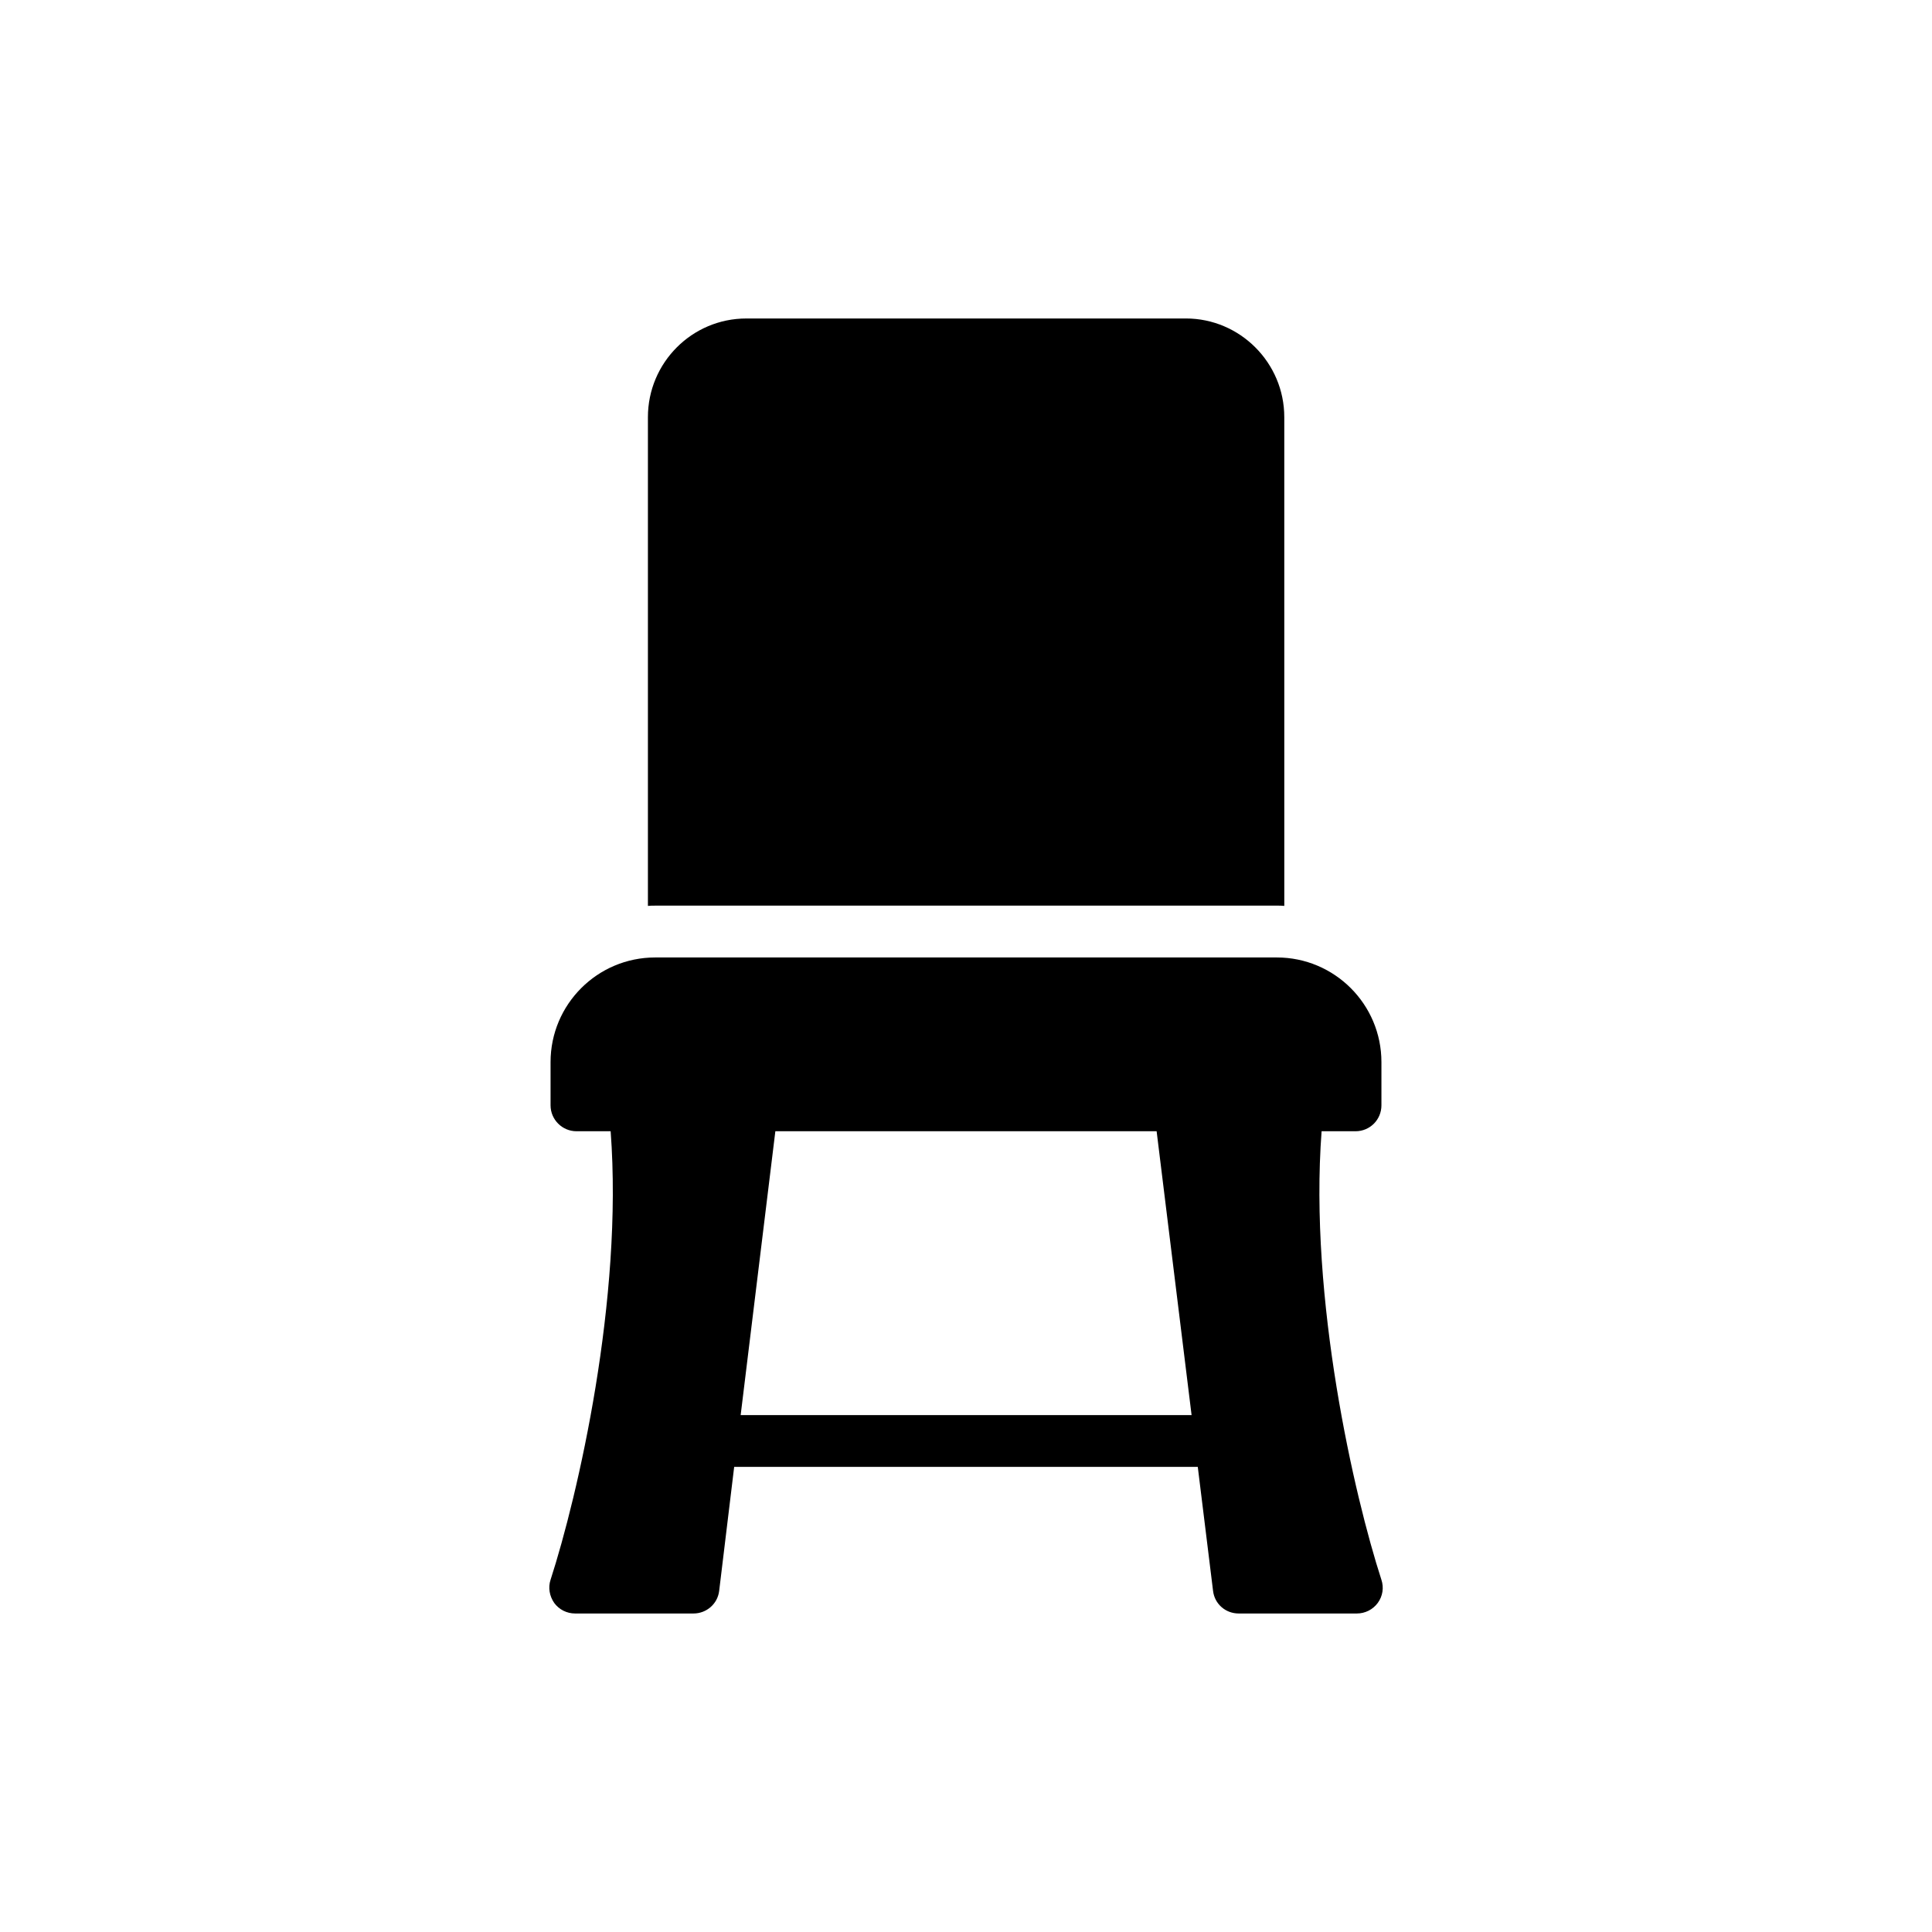
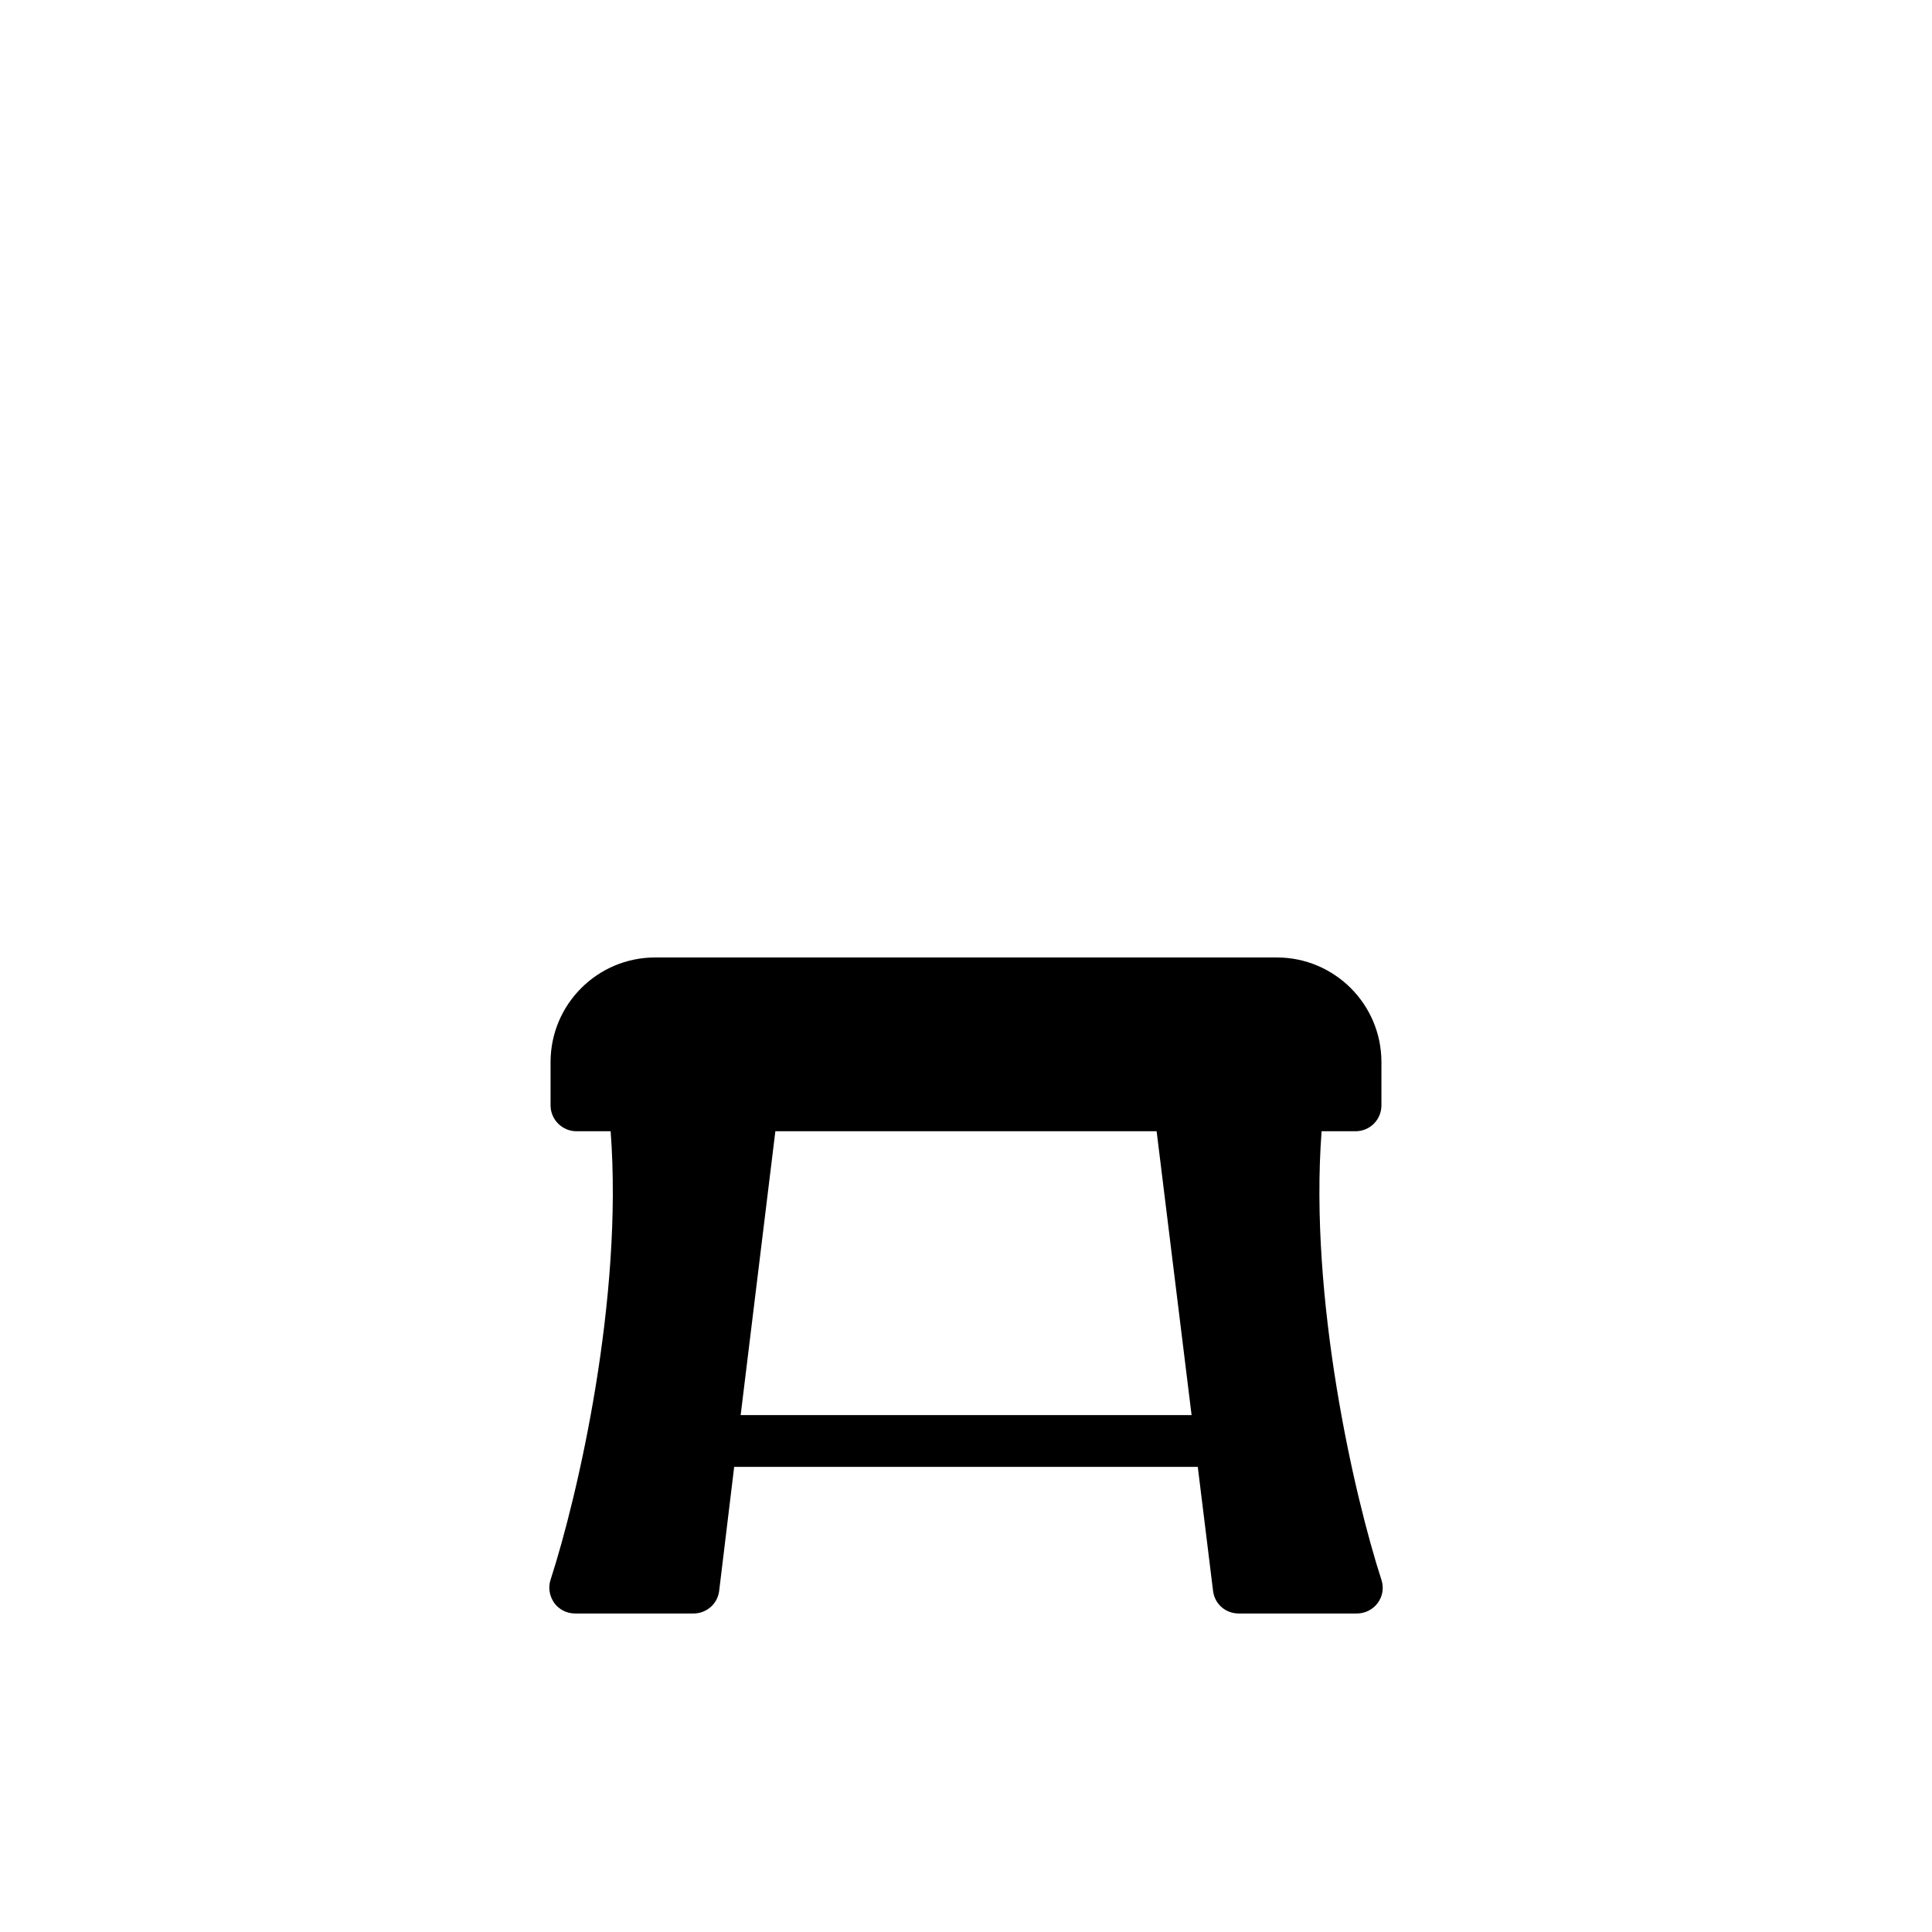
<svg xmlns="http://www.w3.org/2000/svg" fill="#000000" width="800px" height="800px" version="1.1" viewBox="144 144 512 512">
  <g>
-     <path d="m482.36 384c0.688 0 1.305 0 1.992 0.07l-0.004-129.52c0-14.414-11.738-26.152-26.082-26.152l-116.48 0.004c-14.414 0-26.082 11.738-26.082 26.152v129.52c0.617-0.07 1.305-0.07 1.922-0.07z" />
    <path d="m290.86 568.78c1.305 1.785 3.363 2.812 5.559 2.812h31.367c3.434 0 6.383-2.539 6.797-5.973l3.981-32.879h122.86l4.051 32.879c0.41 3.434 3.293 5.973 6.797 5.973h31.301c2.195 0 4.254-1.031 5.559-2.812 1.305-1.785 1.648-4.051 0.961-6.109-7.207-22.238-19.219-74.406-15.855-118.88h8.992c3.844 0 6.863-3.09 6.863-6.863v-11.461c0-15.309-12.422-27.73-27.73-27.73h-164.73c-15.305 0-27.73 12.422-27.73 27.73v11.461c0 3.773 3.09 6.863 6.863 6.863h9.059c3.363 44.477-8.719 96.645-15.926 118.88-0.684 2.059-0.27 4.324 0.965 6.109zm58.617-124.99h101.04l9.266 75.227-119.5 0.004z" />
  </g>
</svg>